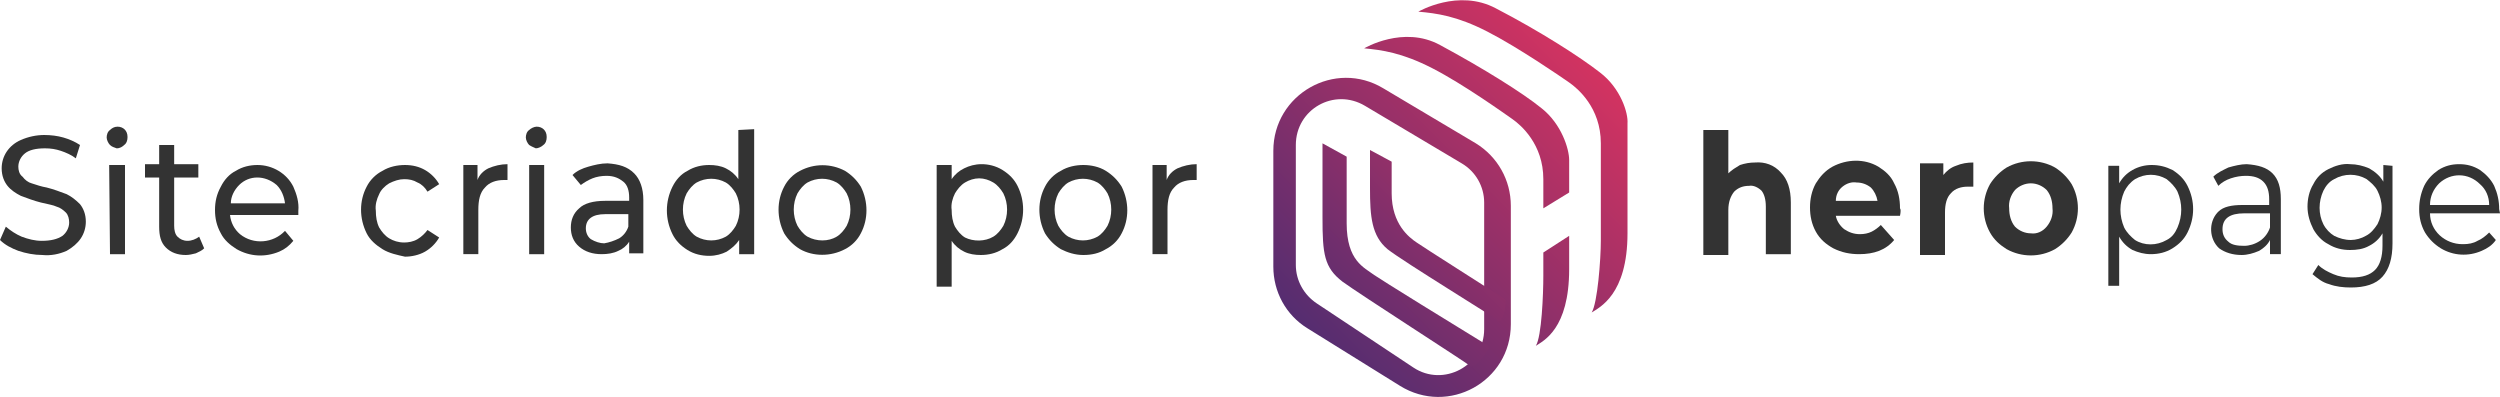
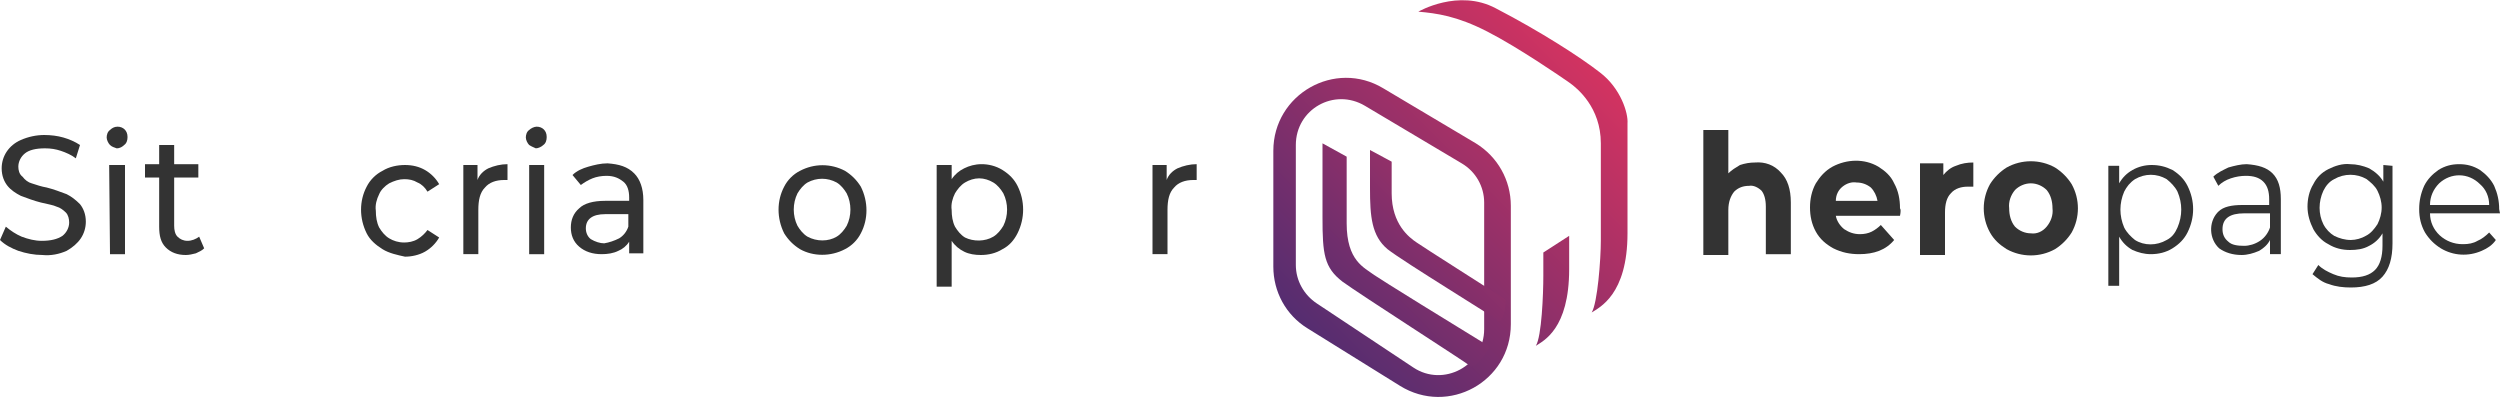
<svg xmlns="http://www.w3.org/2000/svg" version="1.1" id="Layer_1" x="0px" y="0px" viewBox="0 0 300 47.6" style="enable-background:new 0 0 300 47.6;" xml:space="preserve">
  <style type="text/css">
	.st0{fill:#333333;}
	.st1{fill:url(#SVGID_1_);}
	.st2{fill:none;}
	.st3{fill:url(#SVGID_2_);}
	.st4{fill:url(#SVGID_3_);}
	.st5{fill:url(#SVGID_4_);}
	.st6{fill:url(#SVGID_5_);}
	.st7{fill:url(#SVGID_6_);}
</style>
  <path class="st0" d="M213.7,20.7c0.8,0.8,1.2,2,1.2,3.6v6.2h-3v-5.7c0-0.9-0.2-1.5-0.5-1.9c-0.4-0.4-1-0.7-1.5-0.6  c-0.7,0-1.3,0.2-1.8,0.7c-0.4,0.5-0.7,1.2-0.7,2.2v5.4h-3v-15h3v5.2c0.4-0.4,0.9-0.7,1.4-1c0.6-0.2,1.2-0.3,1.8-0.3  C211.8,19.4,212.9,19.8,213.7,20.7z" />
  <path class="st0" d="M228,25.9h-7.7c0.1,0.6,0.5,1.2,1,1.6c0.6,0.4,1.2,0.6,1.9,0.6c0.5,0,1-0.1,1.4-0.3c0.4-0.2,0.8-0.5,1.1-0.8  l1.6,1.8c-1,1.2-2.4,1.7-4.2,1.7c-1.1,0-2.1-0.2-3.1-0.7c-0.9-0.5-1.6-1.1-2.1-2s-0.7-1.9-0.7-2.9s0.2-2,0.7-2.9  c0.5-0.8,1.1-1.5,2-2c1.7-0.9,3.8-1,5.5,0c0.8,0.5,1.5,1.1,1.9,2c0.5,0.9,0.7,1.9,0.7,3C228.1,25.1,228.1,25.4,228,25.9z   M221.1,22.4c-0.5,0.4-0.8,1-0.8,1.7h5c-0.1-0.6-0.4-1.2-0.8-1.6c-0.5-0.4-1.1-0.6-1.7-0.6C222.2,21.8,221.6,22,221.1,22.4z" />
  <path class="st0" d="M234.7,19.9c0.7-0.3,1.4-0.4,2.1-0.4v2.9c-0.3,0-0.6,0-0.7,0c-0.7,0-1.5,0.2-2,0.8c-0.5,0.5-0.7,1.3-0.7,2.3  v5.1h-3v-11h2.8V21C233.6,20.5,234.1,20.1,234.7,19.9z" />
  <path class="st0" d="M240.8,29.9c-0.8-0.5-1.5-1.1-2-2c-1-1.8-1-4,0-5.8c0.5-0.8,1.2-1.5,2-2c1.8-1,4-1,5.8,0c0.8,0.5,1.5,1.2,2,2  c1,1.8,1,4,0,5.8c-0.5,0.8-1.2,1.5-2,2C244.8,30.9,242.6,30.9,240.8,29.9z M245.6,27.2c0.5-0.6,0.8-1.4,0.7-2.2  c0-0.8-0.2-1.6-0.7-2.2c-0.5-0.5-1.2-0.8-1.9-0.8s-1.4,0.3-1.9,0.8c-0.5,0.6-0.8,1.4-0.7,2.2c0,0.8,0.2,1.6,0.7,2.2  c0.5,0.5,1.2,0.8,1.9,0.8C244.4,28.1,245.1,27.8,245.6,27.2L245.6,27.2z" />
  <path class="st0" d="M260.7,20.4c0.8,0.5,1.4,1.1,1.8,1.9c0.9,1.8,0.9,3.8,0,5.6c-0.4,0.8-1,1.4-1.8,1.9s-1.7,0.7-2.6,0.7  c-0.8,0-1.5-0.2-2.2-0.5c-0.7-0.4-1.2-0.9-1.6-1.6v5.9H253V19.9h1.3V22c0.4-0.7,0.9-1.2,1.6-1.6c0.7-0.4,1.5-0.6,2.3-0.6  C259.1,19.8,259.9,20,260.7,20.4z M260,28.8c0.6-0.3,1-0.8,1.3-1.5c0.6-1.4,0.6-2.9,0-4.3c-0.3-0.6-0.8-1.1-1.3-1.5  c-1.2-0.7-2.6-0.7-3.8,0c-0.6,0.4-1,0.9-1.3,1.5c-0.6,1.4-0.6,2.9,0,4.3c0.3,0.6,0.8,1.1,1.3,1.5C257.3,29.5,258.8,29.5,260,28.8  L260,28.8z" />
  <path class="st0" d="M272.7,20.8c0.7,0.7,1,1.7,1,3.1v6.6h-1.3v-1.7c-0.3,0.6-0.8,1-1.3,1.3c-0.7,0.3-1.4,0.5-2.1,0.5  c-1.1,0-2-0.3-2.7-0.8c-1.2-1.1-1.3-3.1-0.2-4.3l0.1-0.1c0.6-0.6,1.6-0.8,2.9-0.8h3.2v-0.7c0-0.9-0.2-1.6-0.7-2.1s-1.2-0.7-2.1-0.7  c-0.6,0-1.2,0.1-1.8,0.3c-0.6,0.2-1.1,0.5-1.5,0.9l-0.6-1.1c0.5-0.5,1.2-0.8,1.8-1.1c0.7-0.2,1.5-0.4,2.2-0.4  C271,19.8,272,20.1,272.7,20.8z M271.2,28.9c0.6-0.4,1-1,1.2-1.6v-1.7h-3.1c-1.7,0-2.6,0.6-2.6,1.9c0,0.6,0.2,1.1,0.7,1.5  c0.4,0.4,1.1,0.5,1.9,0.5C269.9,29.5,270.6,29.3,271.2,28.9L271.2,28.9z" />
  <path class="st0" d="M287.1,19.9v9.3c0,1.8-0.4,3.1-1.2,4c-0.8,0.9-2.1,1.3-3.8,1.3c-0.9,0-1.8-0.1-2.6-0.4c-0.8-0.2-1.4-0.7-2-1.2  l0.7-1.1c0.5,0.5,1.1,0.8,1.8,1.1c0.7,0.3,1.4,0.4,2.2,0.4c1.3,0,2.2-0.3,2.8-0.9c0.6-0.6,0.9-1.6,0.9-2.9V28  c-0.4,0.7-1,1.2-1.6,1.5c-0.7,0.4-1.5,0.5-2.3,0.5c-0.9,0-1.8-0.2-2.6-0.7c-0.8-0.4-1.4-1.1-1.8-1.8c-0.4-0.8-0.7-1.7-0.7-2.7  c0-0.9,0.2-1.9,0.7-2.7c0.4-0.8,1-1.4,1.8-1.8s1.7-0.7,2.6-0.6c0.8,0,1.6,0.2,2.3,0.5c0.7,0.4,1.3,0.9,1.7,1.6v-2L287.1,19.9z   M283.9,28.3c0.6-0.3,1-0.8,1.4-1.4c0.3-0.6,0.5-1.3,0.5-2s-0.2-1.4-0.5-2s-0.8-1-1.3-1.4c-1.2-0.7-2.7-0.7-3.9,0  c-0.6,0.3-1,0.8-1.3,1.4c-0.6,1.3-0.6,2.8,0,4c0.3,0.6,0.8,1.1,1.3,1.4c0.6,0.3,1.3,0.5,2,0.5C282.7,28.8,283.4,28.6,283.9,28.3  L283.9,28.3z" />
  <path class="st0" d="M300,25.6h-8.4c0,2.1,1.8,3.7,3.9,3.7c0,0,0,0,0.1,0c0.6,0,1.2-0.1,1.7-0.4c0.5-0.2,1-0.6,1.4-1l0.8,0.9  c-0.4,0.6-1,1-1.7,1.3c-1.6,0.7-3.4,0.6-4.9-0.3c-0.8-0.5-1.4-1.1-1.9-1.9c-0.5-0.9-0.7-1.8-0.7-2.8s0.2-1.9,0.6-2.8  c0.4-0.8,1-1.4,1.7-1.9c0.8-0.5,1.6-0.7,2.5-0.7s1.7,0.2,2.5,0.7c0.7,0.5,1.3,1.1,1.7,1.9c0.4,0.9,0.6,1.8,0.6,2.8L300,25.6z   M292.7,22c-0.7,0.7-1.1,1.6-1.1,2.6h7.1c0-1-0.4-1.9-1.1-2.5C296.2,20.7,294.1,20.7,292.7,22L292.7,22z" />
  <path class="st0" d="M2.2,30.1c-0.8-0.3-1.6-0.7-2.2-1.3l0.7-1.6c0.6,0.5,1.2,0.9,1.9,1.2c0.8,0.3,1.6,0.5,2.4,0.5  c1.1,0,1.9-0.2,2.5-0.6c0.5-0.4,0.8-1,0.8-1.6c0-0.4-0.1-0.9-0.4-1.2c-0.3-0.3-0.7-0.6-1.1-0.7c-0.4-0.2-1.1-0.3-1.9-0.5  s-1.6-0.5-2.4-0.8c-0.6-0.3-1.2-0.7-1.6-1.2s-0.7-1.2-0.7-2.1c0-0.7,0.2-1.4,0.6-2s1-1.1,1.7-1.4c0.9-0.4,1.9-0.6,2.8-0.6  c0.8,0,1.6,0.1,2.3,0.3c0.7,0.2,1.4,0.5,2,0.9L9.1,19c-0.5-0.4-1.2-0.7-1.8-0.9c-0.6-0.2-1.2-0.3-1.9-0.3c-1.1,0-1.9,0.2-2.4,0.6  s-0.8,1-0.8,1.6c0,0.4,0.1,0.9,0.5,1.2C3,21.6,3.4,21.9,3.8,22c0.6,0.2,1.2,0.4,1.8,0.5C6.4,22.7,7.2,23,8,23.3  c0.6,0.3,1.1,0.7,1.6,1.2c0.4,0.5,0.7,1.2,0.7,2.1c0,0.7-0.2,1.4-0.6,2c-0.4,0.6-1,1.1-1.7,1.5c-0.9,0.4-1.9,0.6-2.9,0.5  C4.1,30.6,3.1,30.4,2.2,30.1z" />
  <path class="st0" d="M13.2,17.4c-0.2-0.2-0.4-0.6-0.4-0.9s0.1-0.7,0.4-0.9c0.2-0.2,0.5-0.4,0.9-0.4c0.7,0,1.2,0.5,1.2,1.2  c0,0,0,0,0,0.1c0,0.3-0.1,0.7-0.4,0.9c-0.2,0.2-0.5,0.4-0.9,0.4C13.7,17.7,13.4,17.6,13.2,17.4z M13.1,19.8H15v10.7h-1.8L13.1,19.8  L13.1,19.8z" />
  <path class="st0" d="M24.5,29.8c-0.3,0.3-0.6,0.4-1,0.6c-0.4,0.1-0.8,0.2-1.2,0.2c-1,0-1.8-0.3-2.4-0.9s-0.8-1.4-0.8-2.5v-5.9h-1.7  v-1.6h1.7v-2.3h1.8v2.3h2.9v1.6h-2.9v5.8c0,0.5,0.1,1,0.4,1.3s0.7,0.5,1.2,0.5s1-0.2,1.4-0.5L24.5,29.8z" />
-   <path class="st0" d="M35.8,25.8h-8.2c0.1,0.9,0.5,1.7,1.2,2.3c1.6,1.3,4,1.1,5.4-0.4l1,1.2c-0.5,0.6-1,1-1.7,1.3  c-1.7,0.7-3.5,0.6-5.1-0.3c-0.8-0.5-1.5-1.1-1.9-1.9c-0.5-0.9-0.7-1.8-0.7-2.8s0.2-1.9,0.7-2.8c0.4-0.8,1-1.5,1.8-1.9  c0.8-0.5,1.7-0.7,2.6-0.7c1.8,0,3.5,1,4.3,2.6c0.4,0.9,0.7,1.9,0.6,2.9C35.8,25.3,35.8,25.5,35.8,25.8z M28.7,22.2  c-0.6,0.6-1,1.4-1,2.2h6.5c-0.1-0.8-0.4-1.6-1-2.2C31.8,21,29.9,21,28.7,22.2L28.7,22.2z" />
  <path class="st0" d="M45.9,29.9c-0.8-0.5-1.5-1.1-1.9-1.9c-0.9-1.8-0.9-3.9,0-5.6c0.4-0.8,1.1-1.5,1.9-1.9c0.8-0.5,1.8-0.7,2.7-0.7  s1.7,0.2,2.4,0.6s1.3,1,1.7,1.7L51.3,23c-0.3-0.5-0.7-0.9-1.2-1.1c-0.5-0.3-1-0.4-1.6-0.4s-1.2,0.2-1.8,0.5c-0.5,0.3-1,0.8-1.2,1.3  c-0.3,0.6-0.5,1.3-0.4,2c0,0.7,0.1,1.4,0.4,2c0.3,0.5,0.7,1,1.2,1.3s1.1,0.5,1.8,0.5c0.5,0,1.1-0.1,1.6-0.4s0.9-0.7,1.2-1.1l1.4,0.9  c-0.4,0.7-1,1.3-1.7,1.7c-0.7,0.4-1.6,0.6-2.4,0.6C47.7,30.6,46.7,30.4,45.9,29.9z" />
  <path class="st0" d="M58.6,20.2c0.7-0.3,1.5-0.5,2.3-0.5v1.9c-0.1,0-0.3,0-0.4,0c-1,0-1.8,0.3-2.3,0.9c-0.6,0.6-0.8,1.5-0.8,2.7v5.3  h-1.8V19.8h1.7v1.8C57.5,21,58,20.5,58.6,20.2z" />
  <path class="st0" d="M63.5,17.4c-0.2-0.2-0.4-0.6-0.4-0.9s0.1-0.7,0.4-0.9c0.2-0.2,0.6-0.4,0.9-0.4c0.7,0,1.2,0.5,1.2,1.2  c0,0,0,0,0,0.1c0,0.3-0.1,0.7-0.4,0.9c-0.2,0.2-0.6,0.4-0.9,0.4C64.1,17.7,63.8,17.6,63.5,17.4z M63.5,19.8h1.8v10.7h-1.8L63.5,19.8  z" />
  <path class="st0" d="M76.1,20.8c0.7,0.7,1.1,1.8,1.1,3.2v6.4h-1.7V29c-0.3,0.5-0.8,0.9-1.3,1.1c-0.6,0.3-1.3,0.4-2,0.4  c-1.1,0-2-0.3-2.7-0.9s-1-1.4-1-2.3s0.3-1.7,1-2.3c0.6-0.6,1.7-0.9,3.1-0.9h2.9v-0.4c0-0.8-0.2-1.5-0.7-1.9s-1.1-0.7-2-0.7  c-0.6,0-1.2,0.1-1.7,0.3c-0.5,0.2-1,0.5-1.4,0.8l-1-1.2c0.5-0.5,1.2-0.8,1.9-1c0.7-0.2,1.5-0.4,2.3-0.4C74.3,19.7,75.3,20,76.1,20.8  z M74.3,28.6c0.5-0.3,0.9-0.8,1.1-1.4v-1.5h-2.8c-1.5,0-2.3,0.6-2.3,1.7c0,0.5,0.2,1,0.6,1.3c0.5,0.3,1.1,0.5,1.6,0.5  C73.1,29.1,73.7,28.9,74.3,28.6L74.3,28.6z" />
-   <path class="st0" d="M90.5,15.5v15h-1.8v-1.7c-0.4,0.6-0.9,1-1.5,1.4c-0.6,0.3-1.3,0.5-2.1,0.5c-0.9,0-1.8-0.2-2.6-0.7  c-0.8-0.5-1.4-1.1-1.8-1.9c-0.9-1.8-0.9-3.9,0-5.7c0.4-0.8,1-1.5,1.8-1.9c0.8-0.5,1.7-0.7,2.6-0.7c0.7,0,1.4,0.1,2,0.4  s1.1,0.7,1.5,1.3v-5.9L90.5,15.5L90.5,15.5z M87.1,28.4c0.5-0.3,0.9-0.8,1.2-1.3c0.6-1.2,0.6-2.7,0-3.9c-0.3-0.5-0.7-1-1.2-1.3  c-1.1-0.6-2.4-0.6-3.5,0c-0.5,0.3-0.9,0.8-1.2,1.3c-0.6,1.2-0.6,2.7,0,3.9c0.3,0.5,0.7,1,1.2,1.3C84.7,29,86,29,87.1,28.4z" />
  <path class="st0" d="M96,29.9c-0.8-0.5-1.4-1.1-1.9-1.9c-0.9-1.8-0.9-3.9,0-5.6c0.4-0.8,1.1-1.5,1.9-1.9c1.7-0.9,3.7-0.9,5.4,0  c0.8,0.5,1.4,1.1,1.9,1.9c0.9,1.8,0.9,3.9,0,5.6c-0.4,0.8-1.1,1.5-1.9,1.9C99.7,30.8,97.6,30.8,96,29.9z M100.4,28.4  c0.5-0.3,0.9-0.8,1.2-1.3c0.6-1.2,0.6-2.7,0-3.9c-0.3-0.5-0.7-1-1.2-1.3c-1.1-0.6-2.4-0.6-3.5,0c-0.5,0.3-0.9,0.8-1.2,1.3  c-0.6,1.2-0.6,2.7,0,3.9c0.3,0.5,0.7,1,1.2,1.3C98,29,99.4,29,100.4,28.4z" />
  <path class="st0" d="M120.3,20.4c0.8,0.5,1.4,1.1,1.8,1.9c0.9,1.8,0.9,3.9,0,5.7c-0.4,0.8-1,1.5-1.8,1.9c-0.8,0.5-1.7,0.7-2.6,0.7  c-0.7,0-1.4-0.1-2-0.4s-1.1-0.7-1.5-1.3v5.5h-1.8V19.8h1.8v1.7c0.4-0.6,0.9-1,1.5-1.3s1.3-0.5,2.1-0.5S119.5,19.9,120.3,20.4z   M119.2,28.4c0.5-0.3,0.9-0.8,1.2-1.3c0.6-1.2,0.6-2.7,0-3.9c-0.3-0.5-0.7-1-1.2-1.3s-1.1-0.5-1.7-0.5s-1.2,0.2-1.7,0.5  s-0.9,0.8-1.2,1.3c-0.3,0.6-0.5,1.3-0.4,2c0,0.7,0.1,1.4,0.4,2c0.3,0.5,0.7,1,1.2,1.3C116.8,29,118.2,29,119.2,28.4L119.2,28.4z" />
-   <path class="st0" d="M127.3,29.9c-0.8-0.5-1.4-1.1-1.9-1.9c-0.9-1.8-0.9-3.9,0-5.6c0.4-0.8,1.1-1.5,1.9-1.9c0.8-0.5,1.8-0.7,2.7-0.7  s1.9,0.2,2.7,0.7s1.4,1.1,1.9,1.9c0.9,1.8,0.9,3.9,0,5.6c-0.4,0.8-1.1,1.5-1.9,1.9c-0.8,0.5-1.7,0.7-2.7,0.7S128.1,30.3,127.3,29.9z   M131.7,28.4c0.5-0.3,0.9-0.8,1.2-1.3c0.6-1.2,0.6-2.7,0-3.9c-0.3-0.5-0.7-1-1.2-1.3c-1.1-0.6-2.4-0.6-3.5,0  c-0.5,0.3-0.9,0.8-1.2,1.3c-0.6,1.2-0.6,2.7,0,3.9c0.3,0.5,0.7,1,1.2,1.3C129.3,29,130.6,29,131.7,28.4z" />
  <path class="st0" d="M141.3,20.2c0.7-0.3,1.5-0.5,2.3-0.5v1.9c-0.1,0-0.3,0-0.4,0c-1,0-1.8,0.3-2.3,0.9c-0.6,0.6-0.8,1.5-0.8,2.7  v5.3h-1.8V19.8h1.7v1.8C140.2,21,140.7,20.5,141.3,20.2z" />
  <linearGradient id="SVGID_1_" gradientUnits="userSpaceOnUse" x1="152.011" y1="498.041" x2="198.352" y2="452.042" gradientTransform="matrix(1 0 0 1 0 -450)">
    <stop offset="0" style="stop-color:#3C2C73" />
    <stop offset="0.999" style="stop-color:#EB345E" />
  </linearGradient>
  <path class="st1" d="M192,8.7c-2.3-1.8-7.1-4.9-12.5-7.7c-4.5-2.4-9.3,0.4-9.3,0.4c2.2,0.2,4.6,0.5,8.3,2.4s8.8,5.4,9.8,6.1  c1,0.7,3.8,3,3.8,7.3s0,9.5,0,11.7s-0.4,7.5-1.1,8.6c0.9-0.6,4.3-2.1,4.3-9.5c0-4.1,0-11.8,0-13.2C195.4,13.6,194.5,10.6,192,8.7z" />
  <g>
-     <path class="st2" d="M175.4,19.6l-11.6-6.9c-3.7-2.2-8.3,0.5-8.3,4.7v14.4c0,1.8,0.9,3.6,2.5,4.6l11.6,7.7c3.6,2.4,8.5-0.2,8.5-4.6   V24.3C178.1,22.4,177.1,20.6,175.4,19.6z" />
+     <path class="st2" d="M175.4,19.6l-11.6-6.9c-3.7-2.2-8.3,0.5-8.3,4.7v14.4c0,1.8,0.9,3.6,2.5,4.6c3.6,2.4,8.5-0.2,8.5-4.6   V24.3C178.1,22.4,177.1,20.6,175.4,19.6z" />
    <linearGradient id="SVGID_2_" gradientUnits="userSpaceOnUse" x1="149.707" y1="495.72" x2="196.048" y2="449.721" gradientTransform="matrix(1 0 0 1 0 -450)">
      <stop offset="0" style="stop-color:#3C2C73" />
      <stop offset="0.999" style="stop-color:#EB345E" />
    </linearGradient>
    <path class="st3" d="M177.1,17.2L166,10.6c-5.8-3.5-13.2,0.7-13.2,7.5V32c0,3,1.5,5.8,4.1,7.4l11.1,6.9c5.8,3.6,13.3-0.5,13.3-7.4   V24.7C181.3,21.6,179.7,18.8,177.1,17.2z M178.1,39.5c0,4.4-4.9,7-8.5,4.6L158,36.4c-1.5-1-2.5-2.7-2.5-4.6V17.4   c0-4.3,4.6-6.9,8.3-4.7l11.6,6.9c1.7,1,2.7,2.8,2.7,4.7V39.5z" />
  </g>
  <g id="Layer_5">
    <g>
      <linearGradient id="SVGID_3_" gradientUnits="userSpaceOnUse" x1="147.122" y1="493.115" x2="193.463" y2="447.116" gradientTransform="matrix(1 0 0 1 0 -450)">
        <stop offset="0" style="stop-color:#3C2C73" />
        <stop offset="0.999" style="stop-color:#EB345E" />
      </linearGradient>
-       <path class="st4" d="M185,13c-2.2-1.8-7-4.8-12.2-7.6c-4.4-2.4-9.1,0.4-9.1,0.4c2.1,0.2,4.5,0.5,8.2,2.4s8.6,5.4,9.6,6.1    c1,0.7,3.7,3,3.7,7.2c0,1.1,0,2.3,0,3.5l3.1-1.9c0-1.8,0-3.3,0-3.9C188.3,17.9,187.4,14.9,185,13z" />
      <linearGradient id="SVGID_4_" gradientUnits="userSpaceOnUse" x1="162.283" y1="508.389" x2="208.624" y2="462.39" gradientTransform="matrix(1 0 0 1 0 -450)">
        <stop offset="0" style="stop-color:#3C2C73" />
        <stop offset="0.999" style="stop-color:#EB345E" />
      </linearGradient>
      <path class="st5" d="M185.2,33.1c0,2.2-0.2,7.3-0.9,8.4c0.9-0.6,4-2,4-9.2c0-1.1,0-2.6,0-4l-3.1,2    C185.2,31.5,185.2,32.4,185.2,33.1z" />
    </g>
  </g>
  <linearGradient id="SVGID_5_" gradientUnits="userSpaceOnUse" x1="152.44" y1="495.827" x2="193.516" y2="455.053" gradientTransform="matrix(1 0 0 1 0 -450)">
    <stop offset="0" style="stop-color:#3C2C73" />
    <stop offset="0.999" style="stop-color:#EB345E" />
  </linearGradient>
  <path class="st6" d="M164.9,33c-1.2-0.9-3.3-1.7-3.3-6.2c0-3.8,0-8,0-8l-2.9-1.6c0,3.7,0,7.1,0,8.9c0,4.4,0.2,6,2.4,7.7  c2.2,1.6,14.7,9.6,15.3,10.1c0.5,0.5,2.6-2.1,2.2-2.4C174.5,39,165.6,33.5,164.9,33z" />
  <linearGradient id="SVGID_6_" gradientUnits="userSpaceOnUse" x1="154.657" y1="495.688" x2="193.887" y2="456.747" gradientTransform="matrix(1 0 0 1 0 -450)">
    <stop offset="0" style="stop-color:#3C2C73" />
    <stop offset="0.999" style="stop-color:#EB345E" />
  </linearGradient>
  <path class="st7" d="M180.6,35.9c-1.7-1.1-9.9-6.3-10.6-6.8c-0.9-0.6-3-2.2-3-5.9s0-3.8,0-3.8l-2.6-1.4c0,3.5,0,2.9,0,4.6  c0,3.4,0.2,5.7,2.1,7.3c1.9,1.5,12.9,8.2,13.3,8.6C180.3,39,180.9,36.1,180.6,35.9z" />
</svg>